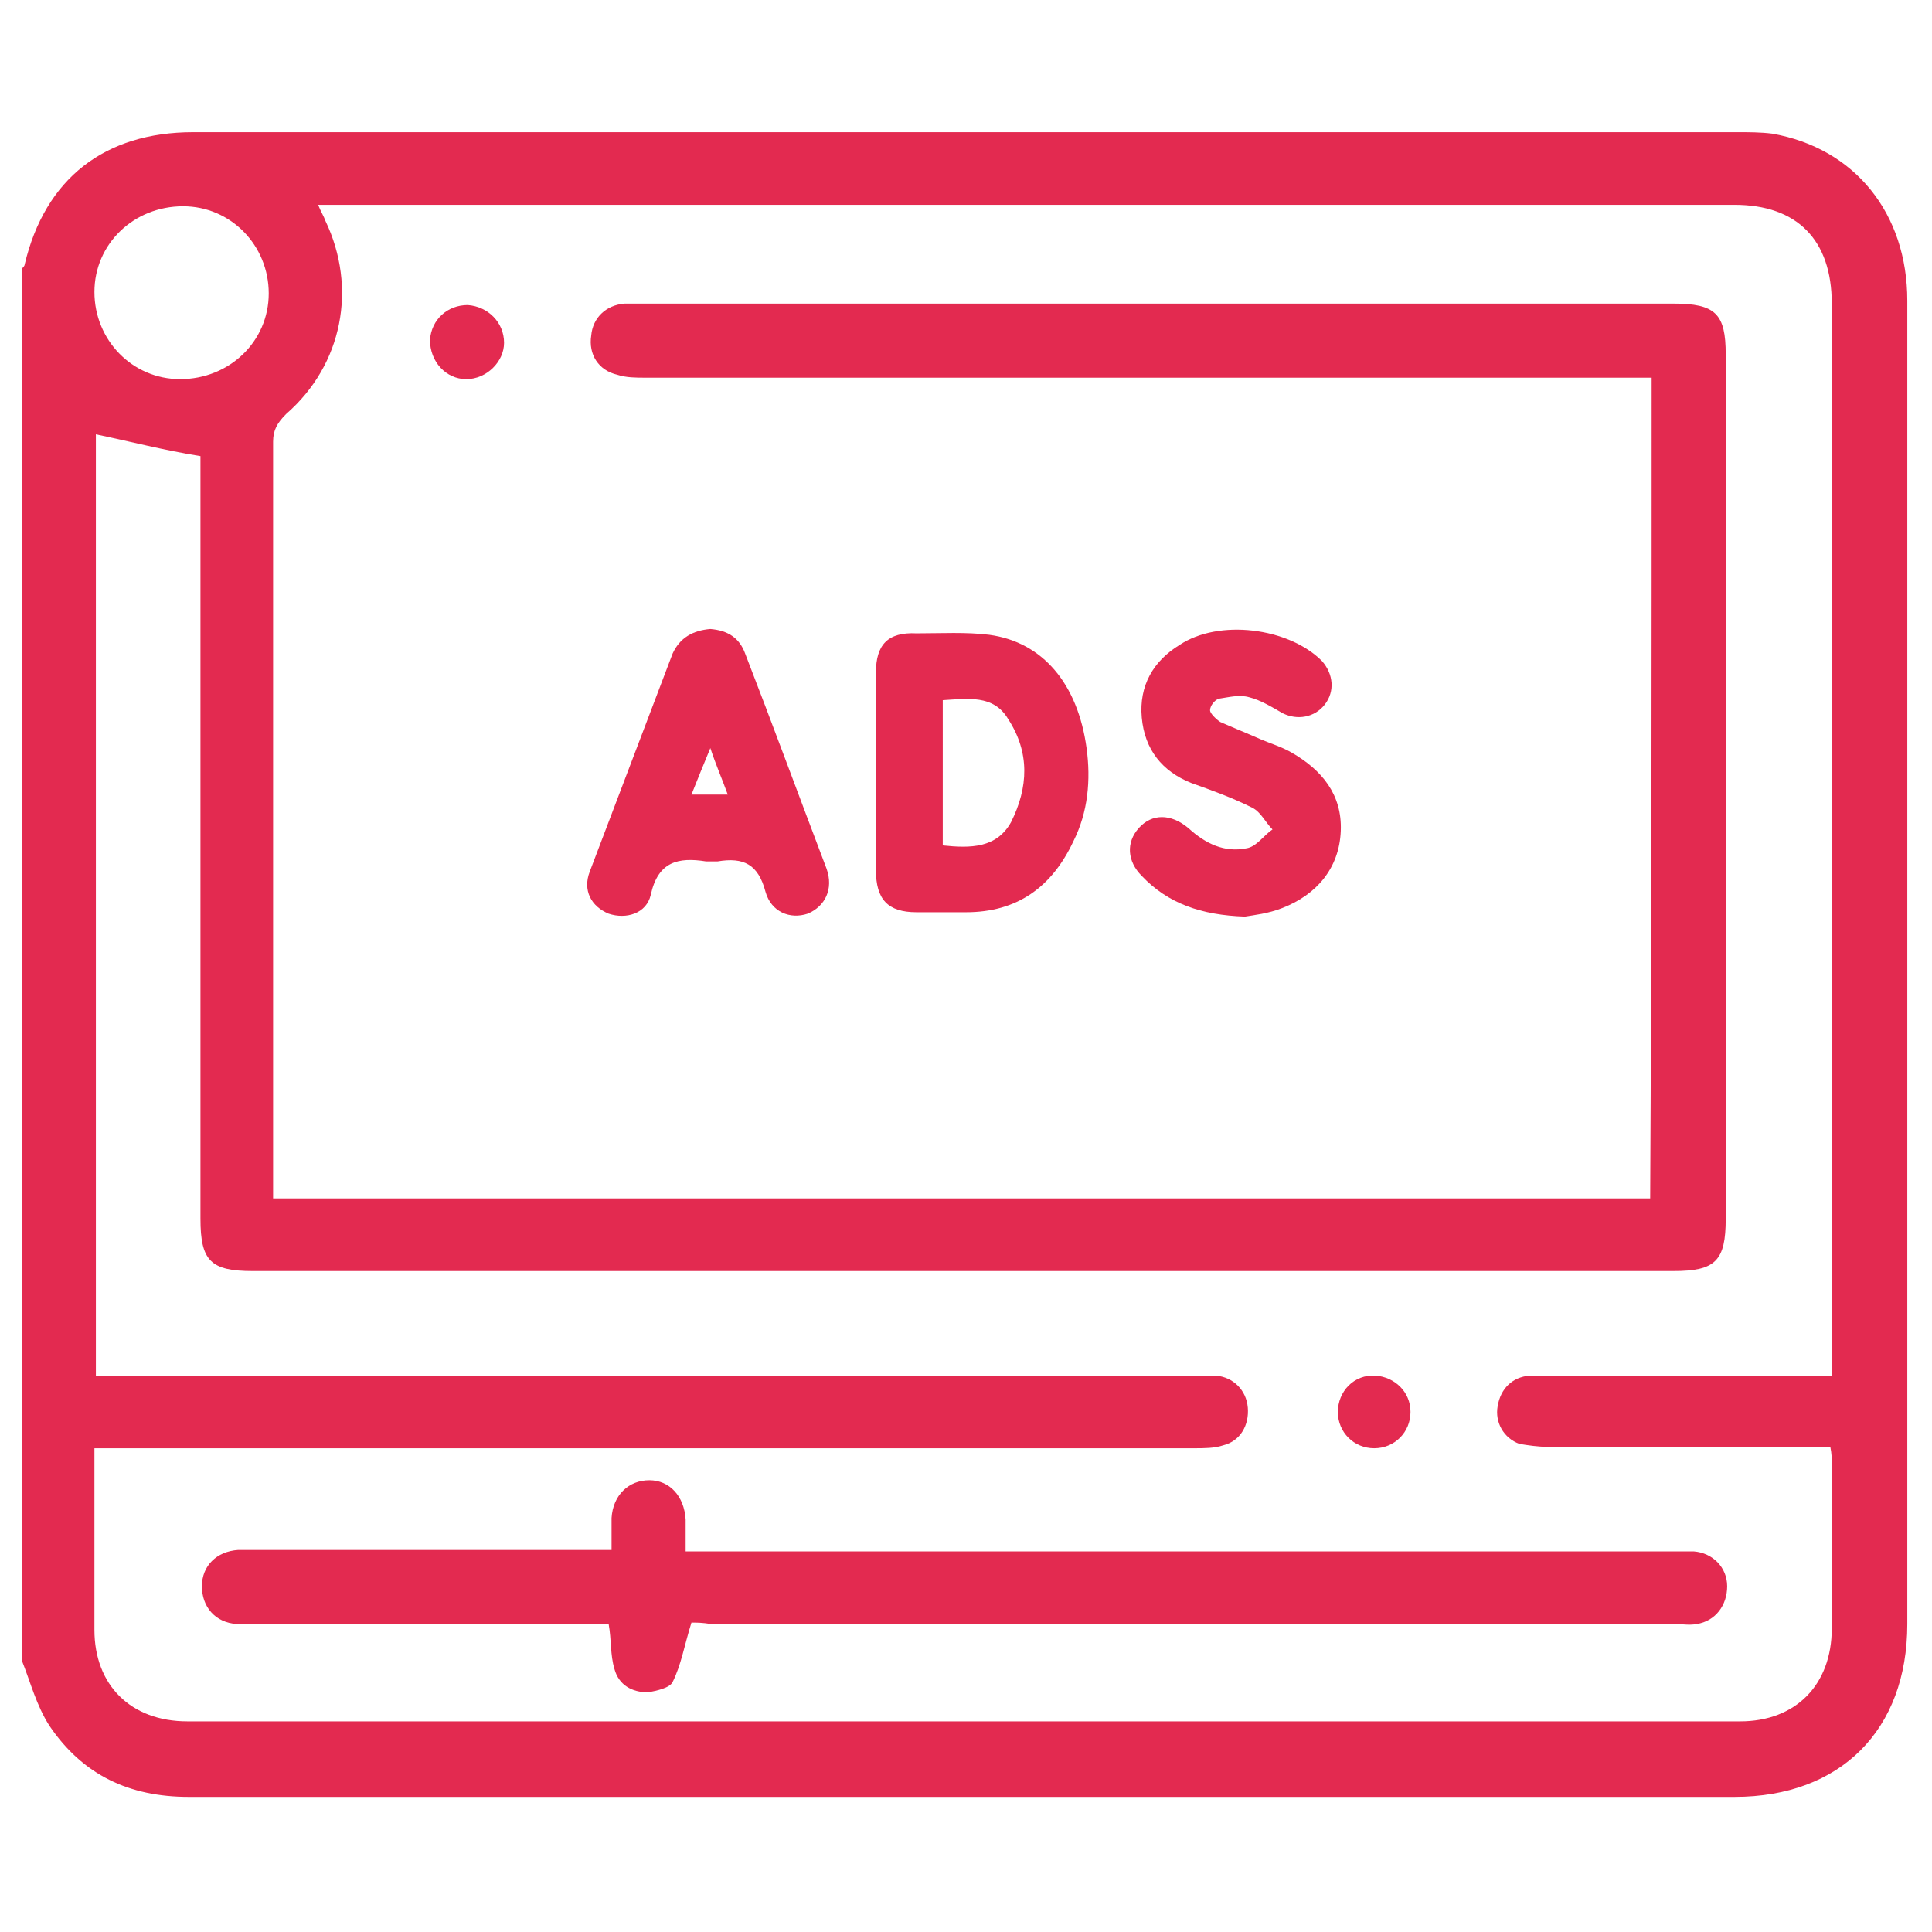
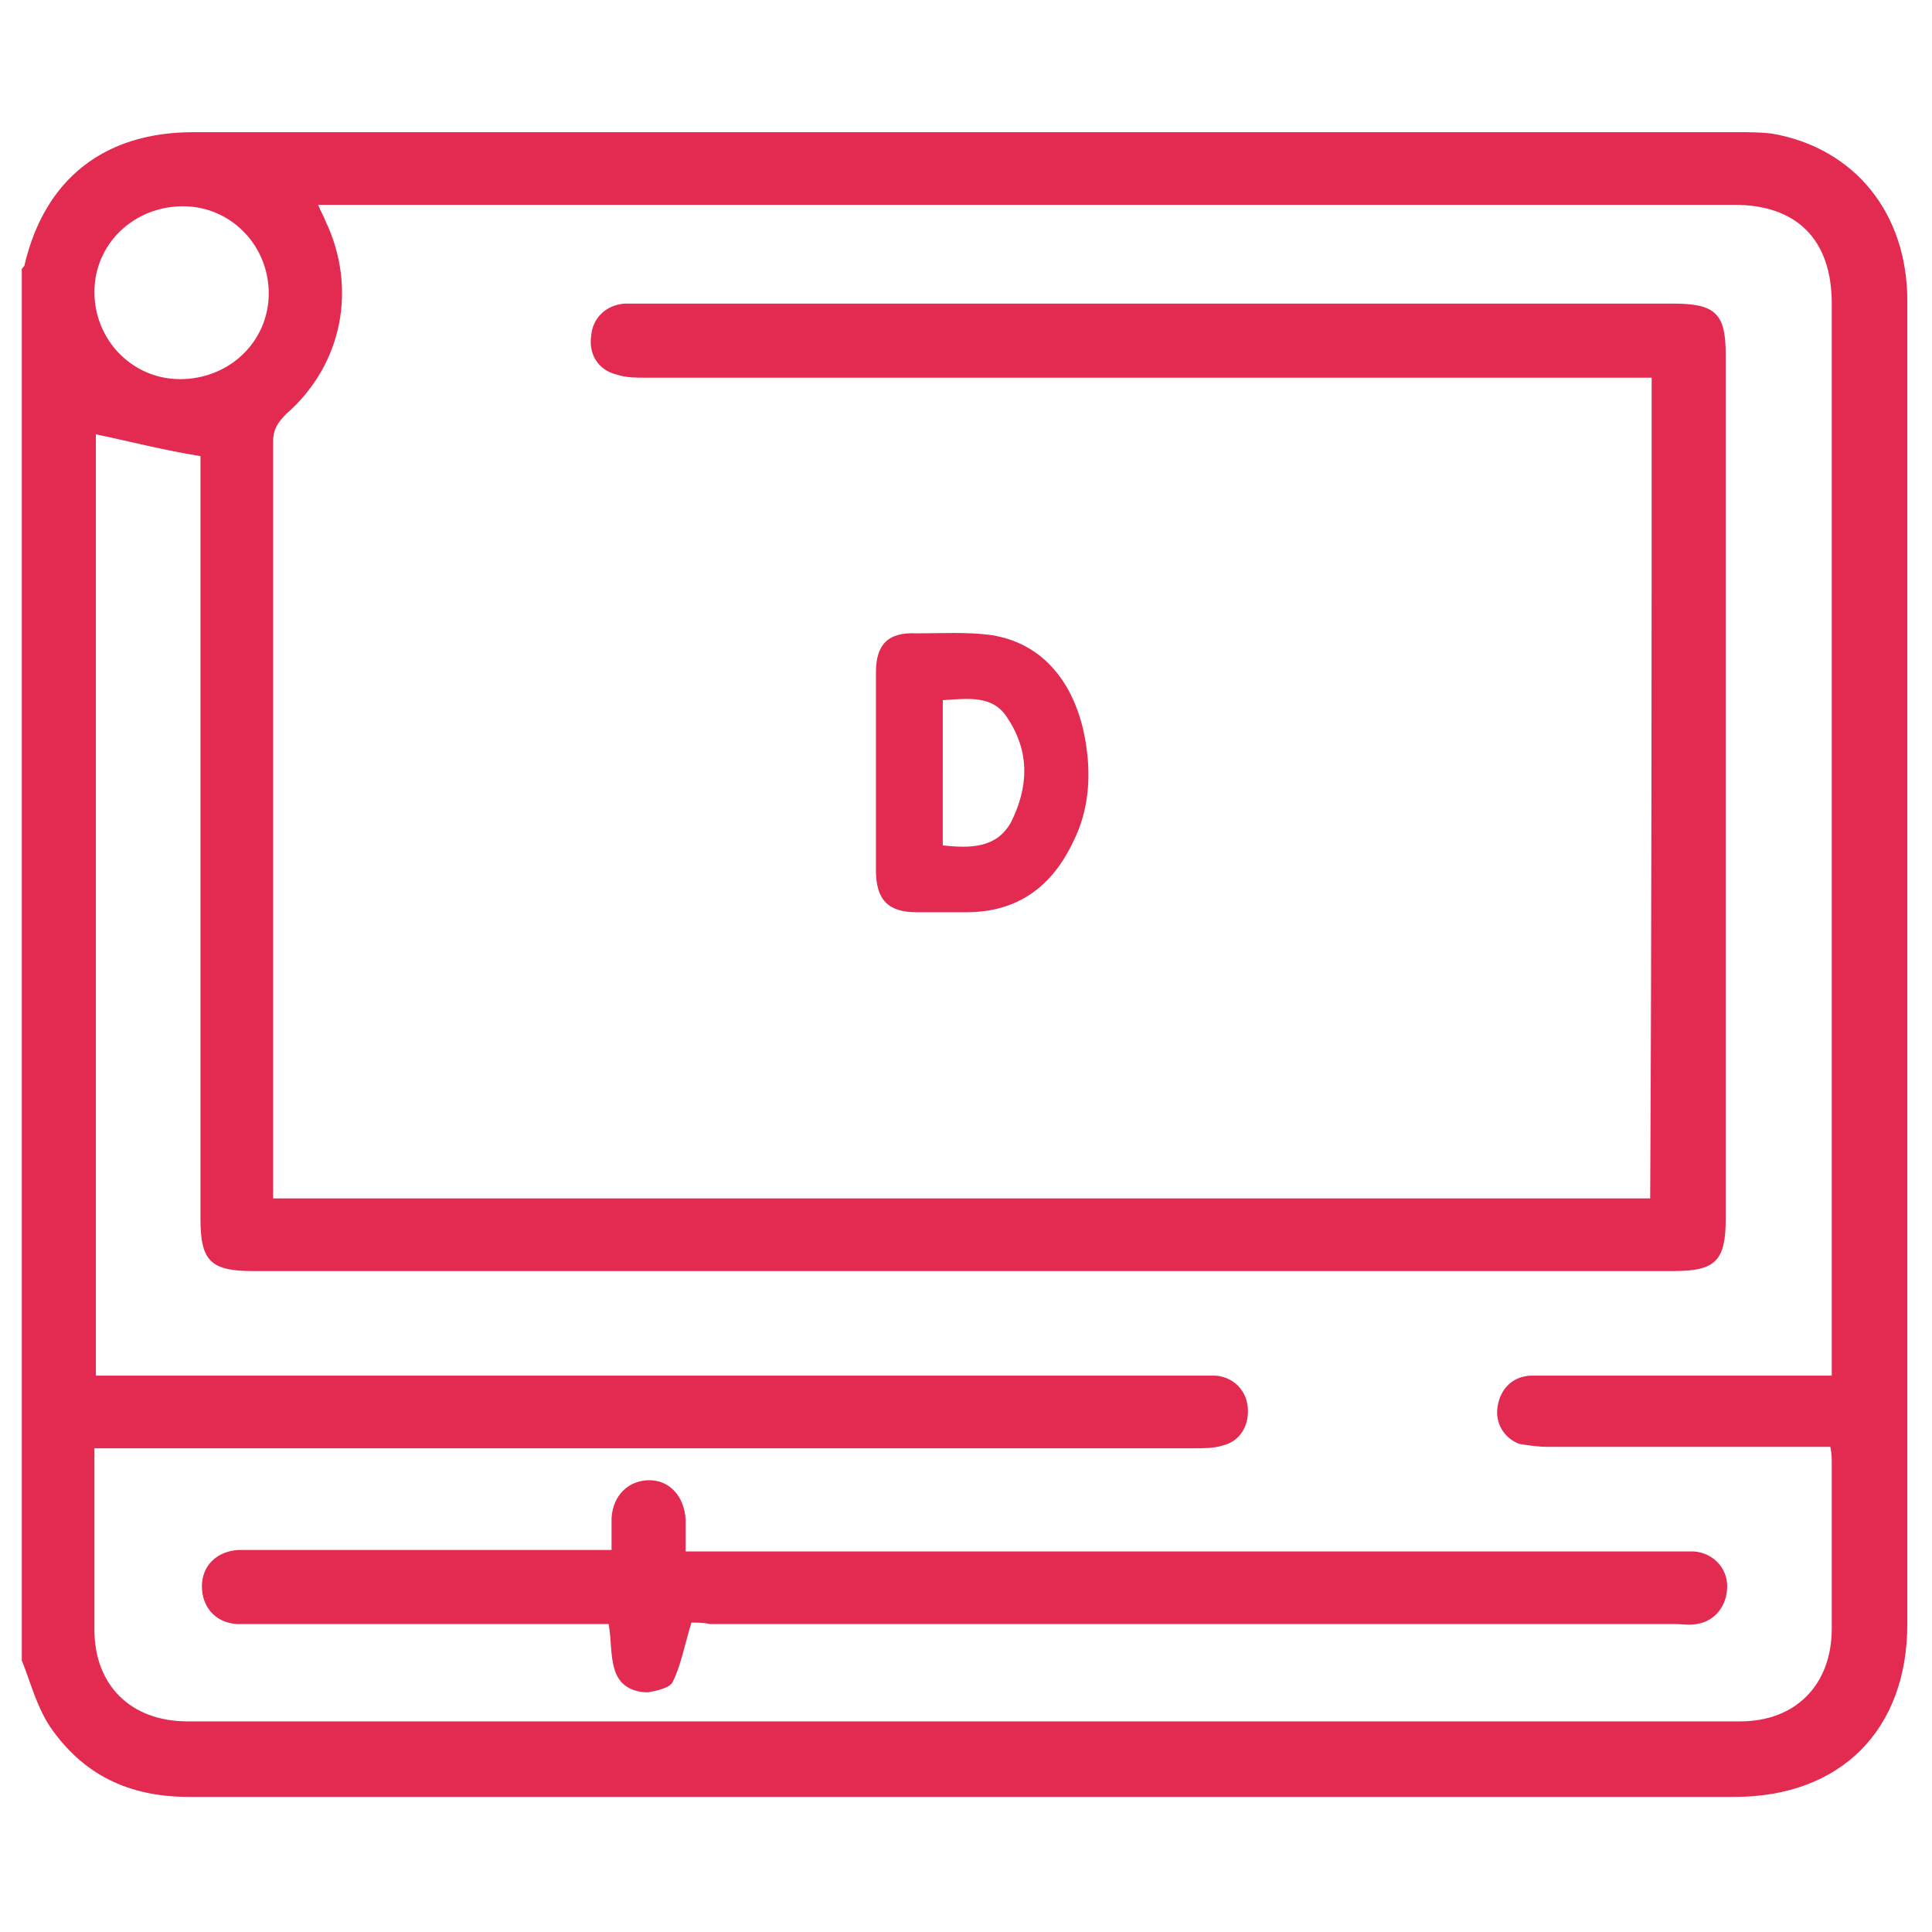
<svg xmlns="http://www.w3.org/2000/svg" version="1.1" id="Layer_1" x="0px" y="0px" viewBox="0 0 133 133" style="enable-background:new 0 0 133 133;" xml:space="preserve">
  <style type="text/css">
	.st0{fill:#E32A50;}
</style>
  <path class="st0" d="M1.5,114.3c0-31.9,0-63.9,0-95.8c0.1-0.1,0.2-0.2,0.2-0.3c1.4-5.9,5.5-9.1,11.6-9.1c35.4,0,70.8,0,106.3,0  c0.8,0,1.6,0,2.4,0.1c5.7,1,9.3,5.5,9.3,11.5c0,30.4,0,60.7,0,91.1c0,7.3-4.6,11.9-11.9,11.9c-17.2,0-34.4,0-51.6,0  c-18.3,0-36.6,0-54.8,0c-4.1,0-7.3-1.5-9.6-4.9C2.5,117.4,2.1,115.8,1.5,114.3z M113.7,26c-0.7,0-1.2,0-1.8,0c-22.5,0-45,0-67.5,0  c-0.6,0-1.3,0-1.9-0.2c-1.3-0.3-2-1.4-1.8-2.7c0.1-1.2,1-2.1,2.3-2.2c0.4,0,0.8,0,1.1,0c23.7,0,47.4,0,71.1,0c2.9,0,3.6,0.7,3.6,3.5  c0,19.8,0,39.7,0,59.5c0,2.9-0.7,3.6-3.6,3.6c-32.6,0-65.2,0-97.8,0c-2.9,0-3.6-0.7-3.6-3.6c0-17.1,0-34.2,0-51.3c0-0.5,0-1,0-1.2  C11.3,31,9,30.4,6.6,29.9c0,21.5,0,43.1,0,64.8c0.6,0,1.1,0,1.7,0c24.6,0,49.2,0,73.9,0c0.5,0,1,0,1.5,0c1.2,0.1,2.1,1,2.2,2.2  c0.1,1.2-0.5,2.3-1.7,2.6c-0.6,0.2-1.3,0.2-2,0.2c-24.7,0-49.3,0-74,0c-0.5,0-1.1,0-1.7,0c0,4.3,0,8.4,0,12.5c0,3.8,2.5,6.3,6.4,6.3  c35.6,0,71.3,0,106.9,0c3.8,0,6.3-2.5,6.3-6.4c0-3.8,0-7.5,0-11.3c0-0.4,0-0.7-0.1-1.2c-0.6,0-1,0-1.5,0c-6,0-12,0-18,0  c-0.6,0-1.3-0.1-1.9-0.2c-1.1-0.4-1.7-1.5-1.5-2.6c0.2-1.2,1-2,2.2-2.1c0.4,0,0.8,0,1.3,0c6,0,12.1,0,18.1,0c0.4,0,0.9,0,1.4,0  c0-0.6,0-1,0-1.5c0-24.1,0-48.2,0-72.3c0-4.4-2.4-6.8-6.7-6.8c-32,0-64,0-96,0c-0.4,0-0.9,0-1.5,0c0.2,0.5,0.4,0.8,0.5,1.1  c2.2,4.6,1.2,9.9-2.7,13.3c-0.6,0.6-0.9,1.1-0.9,1.9c0,16.9,0,33.9,0,50.8c0,0.4,0,0.9,0,1.3c31.7,0,63.2,0,94.8,0  C113.7,63.7,113.7,44.9,113.7,26z M18.5,20.2c0-3.3-2.6-6-5.9-6c-3.4,0-6.1,2.6-6.1,5.9c0,3.3,2.6,6,5.9,6  C15.8,26.1,18.5,23.5,18.5,20.2z" />
  <path class="st0" d="M47.6,111.7c-0.5,1.6-0.7,2.9-1.3,4.1c-0.2,0.4-1.1,0.6-1.7,0.7c-1.1,0-2-0.5-2.3-1.6c-0.3-1-0.2-2-0.4-3.1  c-0.4,0-0.9,0-1.3,0c-7.7,0-15.5,0-23.2,0c-0.4,0-0.8,0-1.1,0c-1.5-0.1-2.4-1.2-2.4-2.6c0-1.4,1-2.4,2.5-2.5c2.4,0,4.7,0,7.1,0  c5.7,0,11.4,0,17.1,0c0.5,0,0.9,0,1.5,0c0-0.8,0-1.5,0-2.2c0.1-1.6,1.2-2.6,2.6-2.6c1.4,0,2.4,1.1,2.5,2.7c0,0.7,0,1.3,0,2.2  c0.6,0,1.1,0,1.6,0c22.1,0,44.2,0,66.4,0c0.5,0,0.9,0,1.4,0c1.3,0.1,2.3,1.1,2.3,2.4c0,1.3-0.8,2.4-2.1,2.6c-0.5,0.1-1,0-1.5,0  c-22.1,0-44.2,0-66.4,0C48.4,111.7,47.9,111.7,47.6,111.7z" />
  <path class="st0" d="M60.3,53.1c0-2.3,0-4.6,0-6.8c0-1.9,0.8-2.8,2.8-2.7c1.7,0,3.4-0.1,5,0.1c3.7,0.5,6.1,3.4,6.7,7.8  c0.3,2.2,0.1,4.4-0.9,6.4c-1.5,3.2-3.9,4.9-7.4,4.9c-1.1,0-2.3,0-3.4,0c-2,0-2.8-0.9-2.8-2.9C60.3,57.7,60.3,55.4,60.3,53.1z   M64.9,58.2c1.9,0.2,3.7,0.2,4.7-1.6c1.2-2.4,1.3-4.8-0.2-7.1c-1-1.7-2.8-1.4-4.5-1.3C64.9,51.5,64.9,54.8,64.9,58.2z" />
-   <path class="st0" d="M85.7,63.1c-3-0.1-5.3-0.9-7.1-2.8c-1-1-1.1-2.3-0.2-3.3c0.9-1,2.2-1,3.4,0c1.2,1.1,2.5,1.7,4,1.4  c0.7-0.1,1.2-0.9,1.8-1.3c-0.5-0.5-0.8-1.2-1.4-1.5c-1.4-0.7-2.8-1.2-4.2-1.7c-2-0.8-3.2-2.3-3.4-4.5c-0.2-2.2,0.8-3.9,2.6-5  c2.7-1.8,7.5-1.2,9.8,1.1c0.8,0.9,0.9,2.1,0.2,3c-0.7,0.9-1.9,1.1-2.9,0.6c-0.7-0.4-1.5-0.9-2.3-1.1c-0.7-0.2-1.4,0-2.1,0.1  c-0.3,0.1-0.6,0.5-0.6,0.8c0,0.2,0.4,0.6,0.7,0.8c0.9,0.4,1.9,0.8,2.8,1.2c0.7,0.3,1.4,0.5,2.1,0.9c2.1,1.2,3.5,2.9,3.4,5.4  c-0.1,2.6-1.7,4.4-4,5.3C87.3,62.9,86.3,63,85.7,63.1z" />
-   <path class="st0" d="M48.9,43.3c1.2,0.1,2,0.6,2.4,1.7c1.9,4.9,3.7,9.8,5.6,14.8c0.5,1.4-0.1,2.6-1.3,3.1c-1.2,0.4-2.5-0.1-2.9-1.5  c-0.5-1.9-1.5-2.4-3.3-2.1c-0.2,0-0.5,0-0.8,0c-1.9-0.3-3.3,0-3.8,2.3c-0.3,1.3-1.7,1.7-2.9,1.3c-1.2-0.5-1.8-1.6-1.3-2.9  c1.9-5,3.8-10,5.7-15C46.8,43.9,47.7,43.4,48.9,43.3z M47.6,54.7c0.9,0,1.6,0,2.5,0c-0.4-1.1-0.8-2-1.2-3.2  C48.4,52.7,48,53.7,47.6,54.7z" />
-   <path class="st0" d="M34.7,23.6c0,1.3-1.2,2.5-2.6,2.5c-1.4,0-2.5-1.2-2.5-2.7c0.1-1.4,1.2-2.4,2.6-2.4  C33.6,21.1,34.7,22.2,34.7,23.6z" />
-   <path class="st0" d="M97.1,97.2c0,1.4-1.1,2.5-2.5,2.5c-1.4,0-2.5-1.1-2.5-2.5c0-1.4,1.1-2.6,2.6-2.5C96,94.8,97.1,95.8,97.1,97.2z" />
</svg>